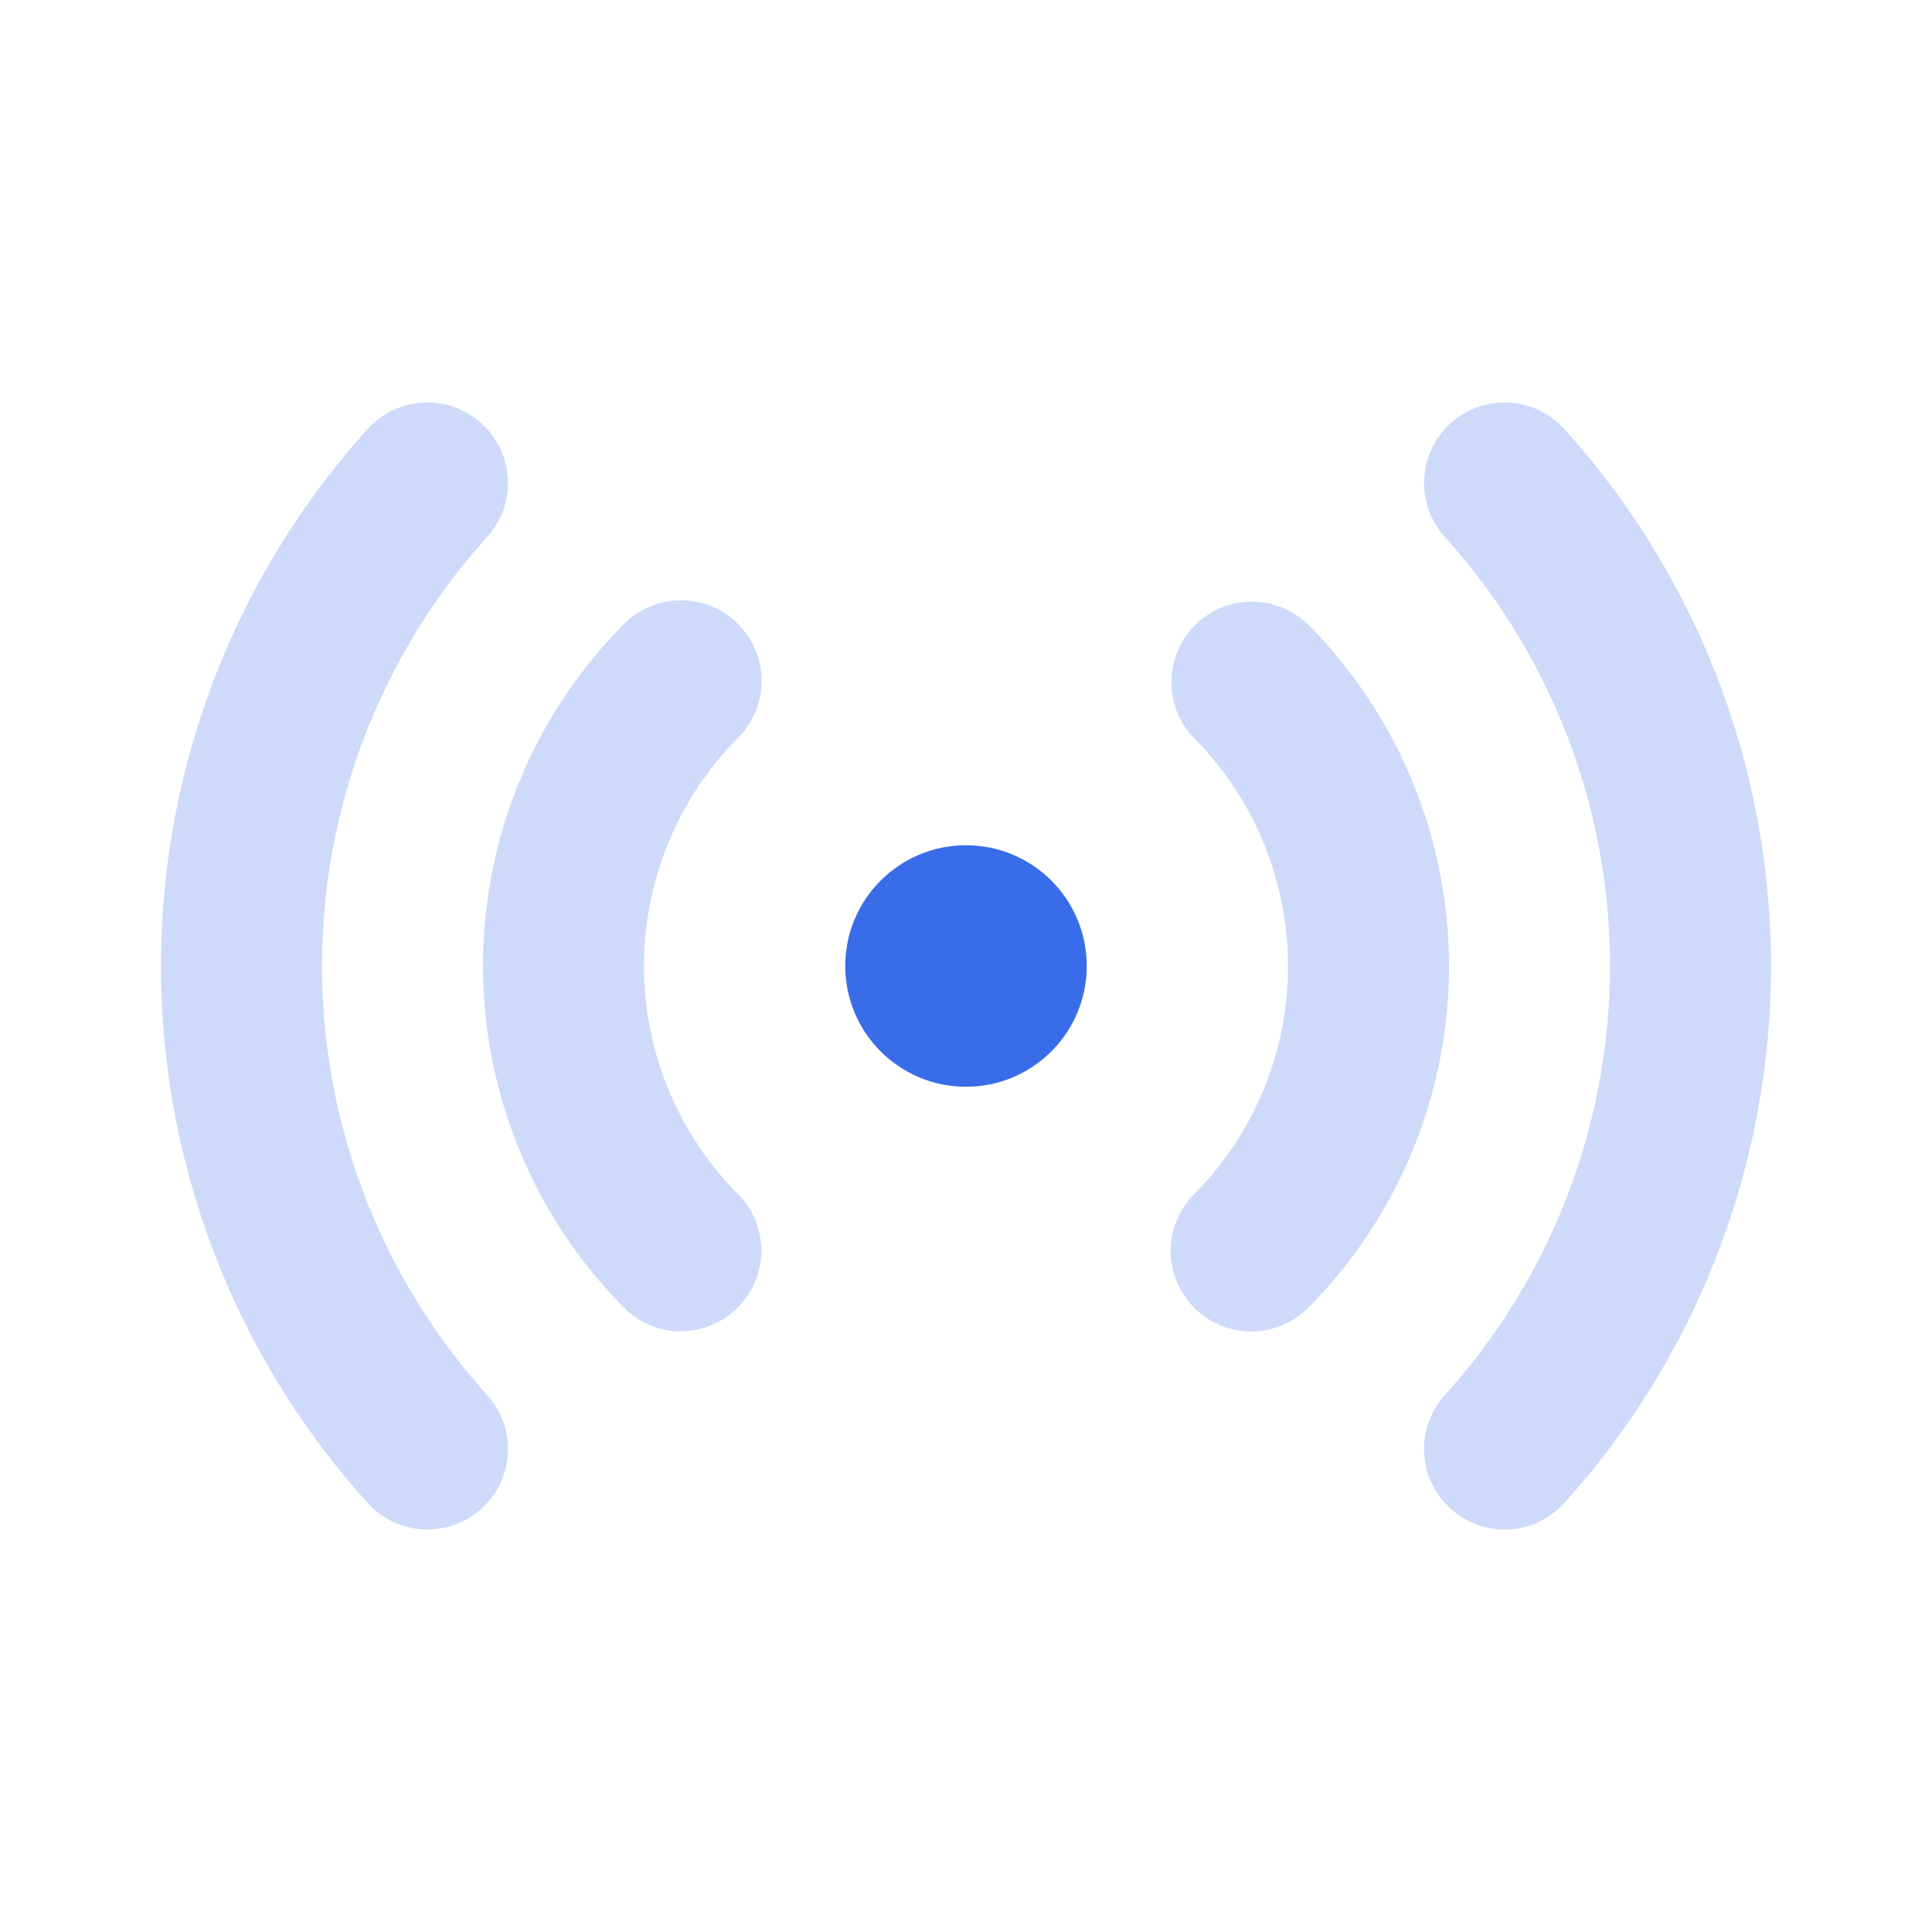
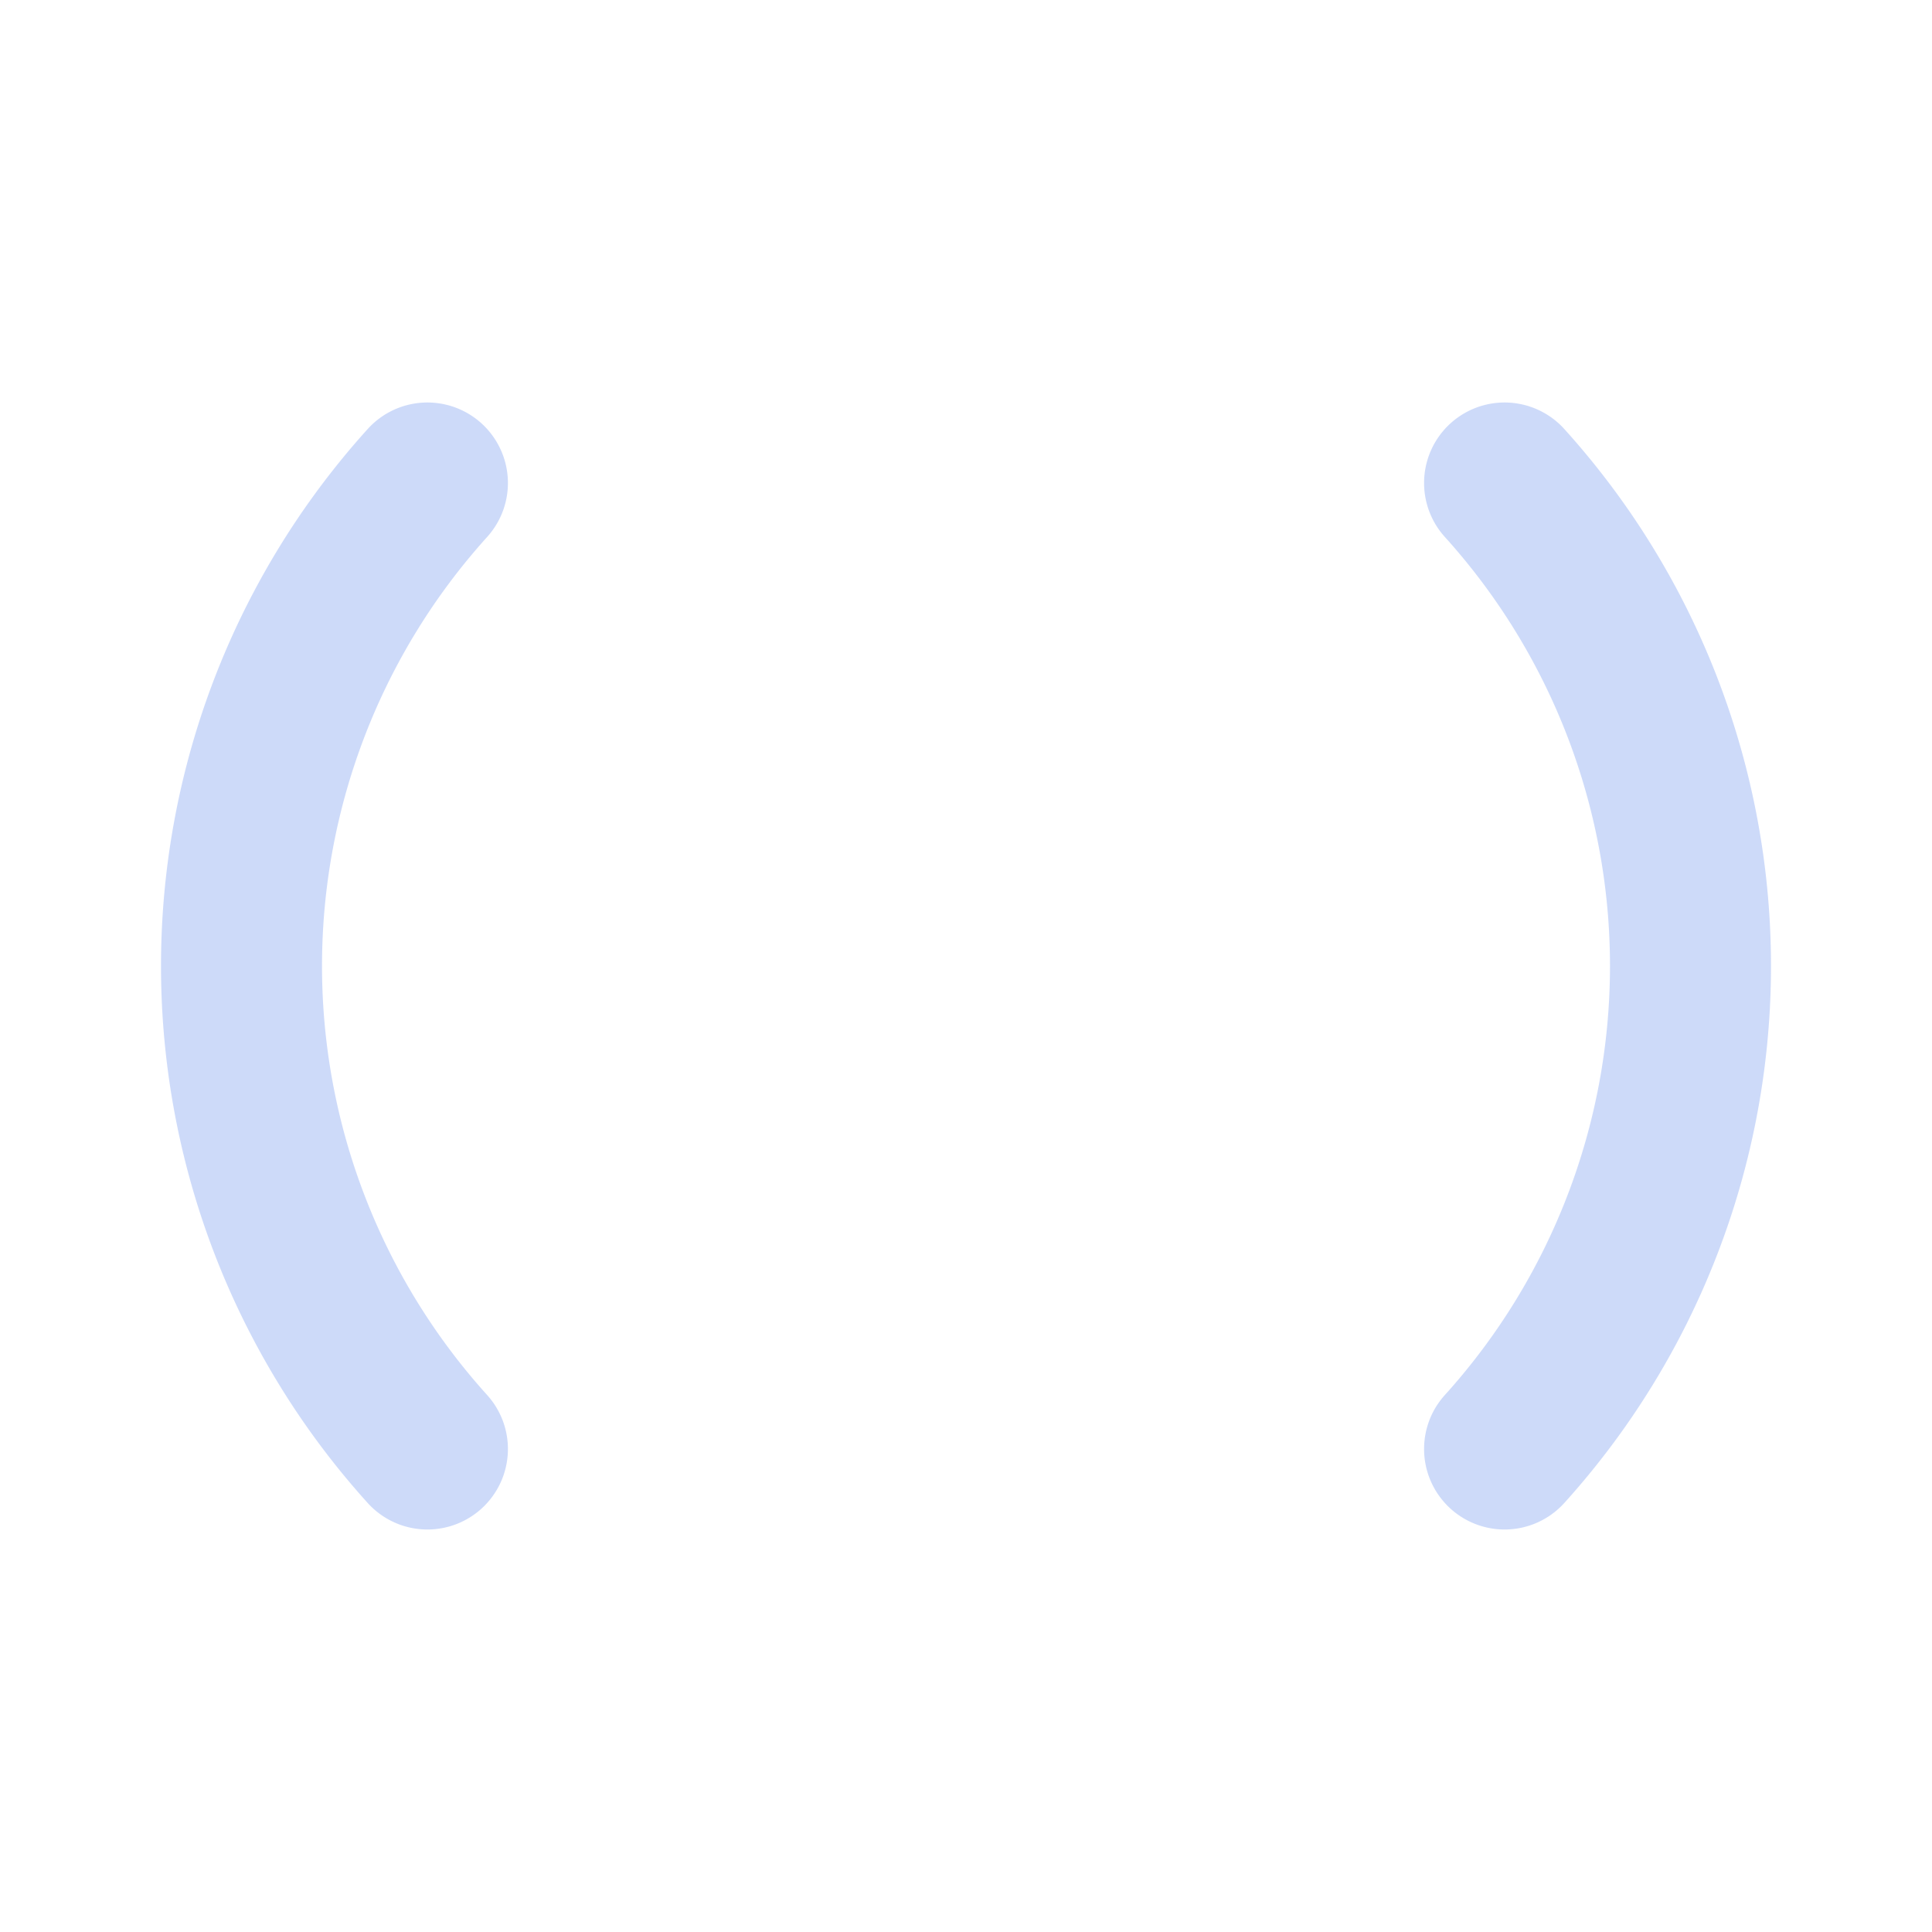
<svg xmlns="http://www.w3.org/2000/svg" width="512" height="512" x="0" y="0" viewBox="0 0 24 24" style="enable-background:new 0 0 512 512" xml:space="preserve">
  <g>
    <g fill="#396CE8">
-       <path d="M15.54 16.54a1 1 0 0 1-.711-1.7 4.022 4.022 0 0 0 0-5.674 1 1 0 0 1 1.422-1.406 6.021 6.021 0 0 1 0 8.486 1 1 0 0 1-.711.294zM8.46 16.54a1 1 0 0 1-.711-.3 6.021 6.021 0 0 1 0-8.486 1 1 0 1 1 1.422 1.409 4.022 4.022 0 0 0 0 5.674 1 1 0 0 1-.711 1.7z" opacity="1" fill="#396CE8" data-original="#396ce840" fill-opacity="0.25" />
      <path d="M18.69 19a1 1 0 0 1-.741-1.671 7.949 7.949 0 0 0 0-10.658 1 1 0 0 1 1.483-1.342 9.949 9.949 0 0 1 0 13.342 1 1 0 0 1-.742.329zM5.31 19a1 1 0 0 1-.742-.329 9.949 9.949 0 0 1 0-13.342 1 1 0 0 1 1.483 1.342 7.949 7.949 0 0 0 0 10.658A1 1 0 0 1 5.31 19z" opacity="1" fill="#396CE8" data-original="#396ce840" fill-opacity="0.25" />
-       <circle cx="12" cy="12" r="1.5" fill="#396CE8" opacity="1" data-original="#396ce8" />
    </g>
  </g>
</svg>